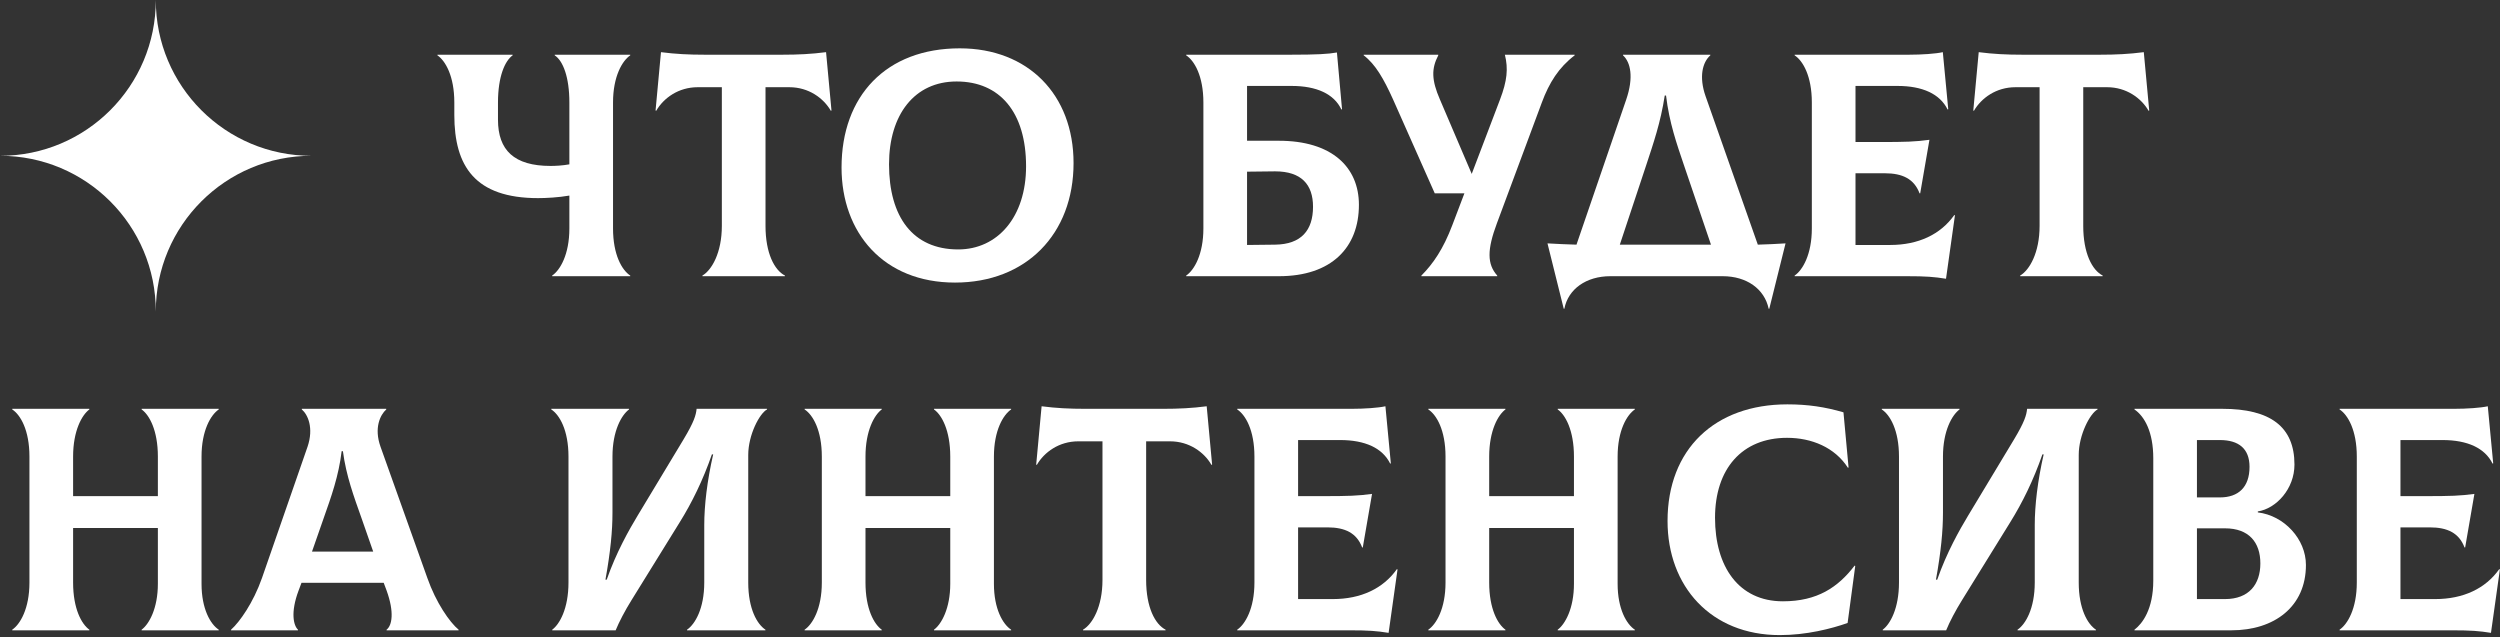
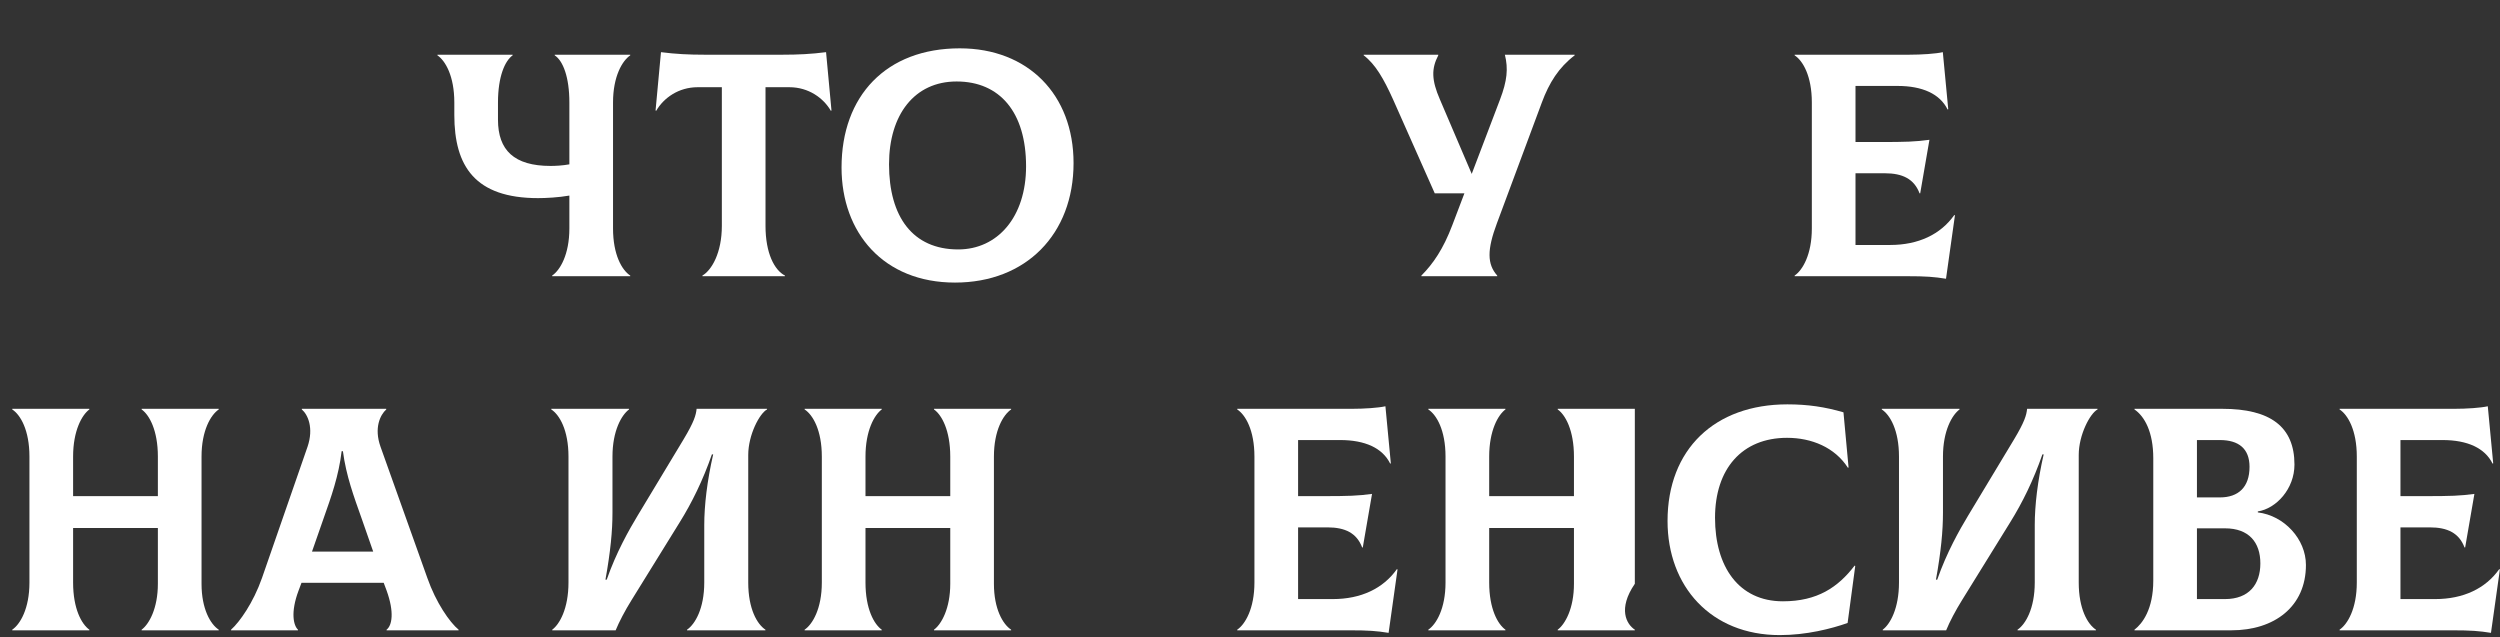
<svg xmlns="http://www.w3.org/2000/svg" width="353" height="90" viewBox="0 0 353 90" fill="none">
  <rect x="0" y="0" width="353" height="90" fill="#333333" stroke="none" />
  <path d="M88.99 7.815C87.865 8.58 86.56 10.785 86.56 14.475V32.25C86.56 35.985 87.82 38.145 88.99 38.91V39H77.965V38.91C79.09 38.145 80.395 35.94 80.395 32.25V27.615C78.865 27.885 77.065 27.975 75.985 27.975C67.075 27.975 64.15 23.475 64.15 16.23V14.475C64.15 10.74 62.89 8.58 61.765 7.815V7.725H72.385V7.815C71.305 8.58 70.315 10.785 70.315 14.475V16.905C70.315 21.225 72.61 23.43 77.74 23.43C78.415 23.43 79.405 23.385 80.395 23.205V14.475C80.395 10.875 79.495 8.58 78.325 7.815V7.725H88.99V7.815Z" fill="white" />
  <path d="M116.64 7.365L117.405 15.6L117.315 15.645C116.28 13.845 114.165 12.315 111.465 12.315H108.09V31.89C108.09 35.76 109.35 38.145 110.835 38.91V39H99.18V38.91C100.485 38.145 101.925 35.715 101.925 31.89V12.315H98.505C95.805 12.315 93.69 13.845 92.655 15.645L92.565 15.6L93.33 7.365C95.4 7.635 97.29 7.725 99.495 7.725H110.475C112.68 7.725 114.57 7.635 116.64 7.365Z" fill="white" />
  <path d="M134.846 39.9C124.766 39.9 118.826 32.88 118.826 23.655C118.826 13.53 125.126 6.825 135.521 6.825C145.151 6.825 151.586 13.35 151.586 23.025C151.586 33.06 144.881 39.9 134.846 39.9ZM135.296 35.22C140.831 35.22 144.881 30.675 144.881 23.475C144.881 15.87 141.191 11.505 135.071 11.505C129.131 11.505 125.531 16.185 125.531 23.205C125.531 30.585 128.861 35.22 135.296 35.22Z" fill="white" />
-   <path d="M180.584 19.875C188.009 19.875 191.879 23.565 191.879 28.92C191.879 34.95 188.009 39 180.584 39H167.489V38.91C168.614 38.145 169.919 35.94 169.919 32.25V14.475C169.919 10.74 168.659 8.58 167.489 7.815V7.725H182.249C185.849 7.725 187.559 7.635 188.774 7.41L189.494 15.42L189.404 15.465C188.369 13.26 185.894 12.135 182.384 12.135H176.084V19.875H180.584ZM180.044 34.545C183.734 34.5 185.399 32.52 185.399 29.19C185.399 26.04 183.734 24.195 180.044 24.195L176.084 24.24V34.59L180.044 34.545Z" fill="white" />
  <path d="M212.488 7.725H222.343V7.815C220.093 9.525 218.743 11.685 217.708 14.475L211.363 31.53C209.968 35.265 209.968 37.29 211.408 38.91V39H200.698V38.91C202.363 37.245 203.803 35.13 205.063 31.8L206.773 27.3H202.588L196.693 14.025C195.388 11.145 194.218 9.075 192.553 7.815V7.725H203.083V7.815C202.093 9.705 202.138 11.325 203.308 14.025L207.808 24.555L211.813 14.025C212.803 11.415 212.983 9.705 212.488 7.725Z" fill="white" />
-   <path d="M248.204 34.545C249.509 34.5 250.814 34.455 252.119 34.365L249.824 43.59H249.734C249.149 40.8 246.629 39 243.254 39H227.369C223.994 39 221.429 40.8 220.889 43.59H220.799L218.504 34.365C219.899 34.455 221.249 34.5 222.599 34.545L229.619 14.07C230.699 10.92 230.249 8.805 229.169 7.815V7.725H241.499V7.815C240.374 8.805 239.879 10.875 240.824 13.575L248.204 34.545ZM232.454 23.295L228.719 34.545H241.589L237.764 23.295C236.774 20.37 235.694 17.31 235.244 13.485H235.064C234.479 17.31 233.444 20.28 232.454 23.295Z" fill="white" />
  <path d="M275.947 30.36L276.037 30.405L274.777 39.36C273.112 39.09 271.942 39 269.287 39H253.402V38.91C254.527 38.145 255.832 35.94 255.832 32.25V14.475C255.832 10.74 254.572 8.58 253.402 7.815V7.725H269.557C271.357 7.725 273.337 7.59 274.327 7.365L275.092 15.42L275.002 15.465C273.922 13.26 271.447 12.135 267.937 12.135H261.997V20.055H265.417C269.152 20.055 270.412 20.01 272.437 19.74L271.132 27.3H271.042C270.277 25.275 268.657 24.465 266.137 24.465H261.997V34.59H266.902C270.862 34.59 274.012 33.105 275.947 30.36Z" fill="white" />
-   <path d="M302.704 7.365L303.469 15.6L303.379 15.645C302.344 13.845 300.229 12.315 297.529 12.315H294.154V31.89C294.154 35.76 295.415 38.145 296.9 38.91V39H285.245V38.91C286.55 38.145 287.99 35.715 287.99 31.89V12.315H284.569C281.869 12.315 279.754 13.845 278.719 15.645L278.629 15.6L279.395 7.365C281.465 7.635 283.354 7.725 285.559 7.725H296.539C298.744 7.725 300.634 7.635 302.704 7.365Z" fill="white" />
  <path d="M30.887 57.815C29.762 58.58 28.457 60.785 28.457 64.475V82.43C28.457 85.985 29.717 88.145 30.887 88.91V89H19.997V88.91C21.032 88.145 22.292 85.94 22.292 82.43V74.555H10.322V82.25C10.322 85.985 11.537 88.145 12.617 88.91V89H1.727V88.91C2.852 88.145 4.157 85.94 4.157 82.25V64.475C4.157 60.74 2.897 58.58 1.727 57.815V57.725H12.617V57.815C11.582 58.58 10.322 60.785 10.322 64.475V70.055H22.292V64.475C22.292 60.74 21.077 58.58 19.997 57.815V57.725H30.887V57.815Z" fill="white" />
  <path d="M60.345 81.62C61.56 85.085 63.495 87.875 64.755 88.91V89H54.585V88.91C55.35 88.325 55.71 86.48 54.585 83.375L54.18 82.295H42.57L42.165 83.375C40.995 86.48 41.445 88.325 42.075 88.91V89H32.625V88.91C33.84 87.83 35.775 85.085 36.99 81.62L43.425 63.08C44.325 60.425 43.47 58.535 42.615 57.815V57.725H54.54V57.815C53.685 58.58 52.785 60.425 53.73 63.08L60.345 81.62ZM48.24 63.71C47.835 67.175 46.755 70.19 45.72 73.115L44.055 77.885H52.695L51.03 73.115C49.995 70.19 48.87 67.175 48.42 63.71H48.24Z" fill="white" />
  <path d="M77.975 89V88.91C79.01 88.145 80.27 85.94 80.27 82.25V64.475C80.27 60.74 79.01 58.58 77.841 57.815V57.725H88.82V57.815C87.785 58.58 86.481 60.785 86.481 64.475V72.395C86.481 74.96 86.21 77.84 85.49 81.845H85.671C87.02 77.975 88.82 74.825 90.035 72.8L96.516 62.045C98.001 59.57 98.27 58.625 98.361 57.725H108.306V57.815C107.271 58.355 105.651 61.37 105.651 64.25V82.25C105.651 85.985 106.911 88.145 108.081 88.91V89H97.01V88.91C98.135 88.145 99.441 85.94 99.441 82.25V74.15C99.441 71.36 99.846 67.895 100.701 64.16H100.521C99.26 67.805 97.686 71 95.975 73.745L89.18 84.725C88.281 86.165 87.425 87.785 86.93 89H77.975Z" fill="white" />
  <path d="M142.772 57.815C141.647 58.58 140.342 60.785 140.342 64.475V82.43C140.342 85.985 141.602 88.145 142.772 88.91V89H131.882V88.91C132.917 88.145 134.177 85.94 134.177 82.43V74.555H122.207V82.25C122.207 85.985 123.422 88.145 124.502 88.91V89H113.612V88.91C114.737 88.145 116.042 85.94 116.042 82.25V64.475C116.042 60.74 114.782 58.58 113.612 57.815V57.725H124.502V57.815C123.467 58.58 122.207 60.785 122.207 64.475V70.055H134.177V64.475C134.177 60.74 132.962 58.58 131.882 57.815V57.725H142.772V57.815Z" fill="white" />
-   <path d="M170.385 57.365L171.15 65.6L171.06 65.645C170.025 63.845 167.91 62.315 165.21 62.315H161.835V81.89C161.835 85.76 163.095 88.145 164.58 88.91V89H152.925V88.91C154.23 88.145 155.67 85.715 155.67 81.89V62.315H152.25C149.55 62.315 147.435 63.845 146.4 65.645L146.31 65.6L147.075 57.365C149.145 57.635 151.035 57.725 153.24 57.725H164.22C166.425 57.725 168.315 57.635 170.385 57.365Z" fill="white" />
  <path d="M197.241 80.36L197.331 80.405L196.071 89.36C194.406 89.09 193.236 89 190.581 89H174.696V88.91C175.821 88.145 177.126 85.94 177.126 82.25V64.475C177.126 60.74 175.866 58.58 174.696 57.815V57.725H190.851C192.651 57.725 194.631 57.59 195.621 57.365L196.386 65.42L196.296 65.465C195.216 63.26 192.741 62.135 189.231 62.135H183.291V70.055H186.711C190.446 70.055 191.706 70.01 193.731 69.74L192.426 77.3H192.336C191.571 75.275 189.951 74.465 187.431 74.465H183.291V84.59H188.196C192.156 84.59 195.306 83.105 197.241 80.36Z" fill="white" />
-   <path d="M230.838 57.815C229.713 58.58 228.408 60.785 228.408 64.475V82.43C228.408 85.985 229.668 88.145 230.838 88.91V89H219.948V88.91C220.983 88.145 222.243 85.94 222.243 82.43V74.555H210.273V82.25C210.273 85.985 211.488 88.145 212.568 88.91V89H201.678V88.91C202.803 88.145 204.108 85.94 204.108 82.25V64.475C204.108 60.74 202.848 58.58 201.678 57.815V57.725H212.568V57.815C211.533 58.58 210.273 60.785 210.273 64.475V70.055H222.243V64.475C222.243 60.74 221.028 58.58 219.948 57.815V57.725H230.838V57.815Z" fill="white" />
+   <path d="M230.838 57.815V82.43C228.408 85.985 229.668 88.145 230.838 88.91V89H219.948V88.91C220.983 88.145 222.243 85.94 222.243 82.43V74.555H210.273V82.25C210.273 85.985 211.488 88.145 212.568 88.91V89H201.678V88.91C202.803 88.145 204.108 85.94 204.108 82.25V64.475C204.108 60.74 202.848 58.58 201.678 57.815V57.725H212.568V57.815C211.533 58.58 210.273 60.785 210.273 64.475V70.055H222.243V64.475C222.243 60.74 221.028 58.58 219.948 57.815V57.725H230.838V57.815Z" fill="white" />
  <path d="M251.297 89.675C241.577 89.675 235.457 82.79 235.457 73.565C235.457 63.44 242.117 57.095 252.377 57.095C255.257 57.095 257.687 57.455 260.297 58.22L261.017 66.005L260.927 66.05C259.082 63.17 255.797 61.82 252.332 61.82C245.987 61.82 242.162 66.185 242.162 73.115C242.162 80 245.492 84.905 251.747 84.905C256.607 84.905 259.532 82.925 261.872 79.865L261.962 79.91L260.882 87.965C258.587 88.775 255.077 89.675 251.297 89.675Z" fill="white" />
  <path d="M265.842 89V88.91C266.877 88.145 268.137 85.94 268.137 82.25V64.475C268.137 60.74 266.877 58.58 265.707 57.815V57.725H276.687V57.815C275.652 58.58 274.347 60.785 274.347 64.475V72.395C274.347 74.96 274.077 77.84 273.357 81.845H273.537C274.887 77.975 276.687 74.825 277.902 72.8L284.382 62.045C285.867 59.57 286.137 58.625 286.227 57.725H296.172V57.815C295.137 58.355 293.517 61.37 293.517 64.25V82.25C293.517 85.985 294.777 88.145 295.947 88.91V89H284.877V88.91C286.002 88.145 287.307 85.94 287.307 82.25V74.15C287.307 71.36 287.712 67.895 288.567 64.16H288.387C287.127 67.805 285.552 71 283.842 73.745L277.047 84.725C276.147 86.165 275.292 87.785 274.797 89H265.842Z" fill="white" />
  <path d="M318.803 72.35C322.538 72.8 325.598 76.13 325.598 79.775C325.598 85.625 321.188 89 315.068 89H301.388V88.91C302.513 88.055 304.043 86.03 304.043 81.98V64.7C304.043 61.01 302.828 58.805 301.388 57.815V57.725H313.808C320.558 57.725 323.978 60.245 323.978 65.6C323.978 69.02 321.413 71.81 318.803 72.215V72.35ZM313.448 62.135H310.208V70.235H313.448C316.058 70.235 317.633 68.795 317.633 65.915C317.633 63.35 316.103 62.135 313.448 62.135ZM314.168 84.59C317.543 84.59 319.163 82.52 319.163 79.55C319.163 76.58 317.543 74.6 314.168 74.6H310.208V84.59H314.168Z" fill="white" />
  <path d="M352.895 80.36L352.985 80.405L351.725 89.36C350.06 89.09 348.89 89 346.235 89H330.35V88.91C331.475 88.145 332.78 85.94 332.78 82.25V64.475C332.78 60.74 331.52 58.58 330.35 57.815V57.725H346.505C348.305 57.725 350.285 57.59 351.275 57.365L352.04 65.42L351.95 65.465C350.87 63.26 348.395 62.135 344.885 62.135H338.945V70.055H342.365C346.1 70.055 347.36 70.01 349.385 69.74L348.08 77.3H347.99C347.225 75.275 345.605 74.465 343.085 74.465H338.945V84.59H343.85C347.81 84.59 350.96 83.105 352.895 80.36Z" fill="white" />
-   <path d="M22 0C21.983 12.158 31.843 22.017 44 22C31.843 21.983 21.983 31.843 22 44C22.017 31.843 12.158 21.983 0 22C12.158 22.017 22.017 12.158 22 0Z" fill="white" />
</svg>